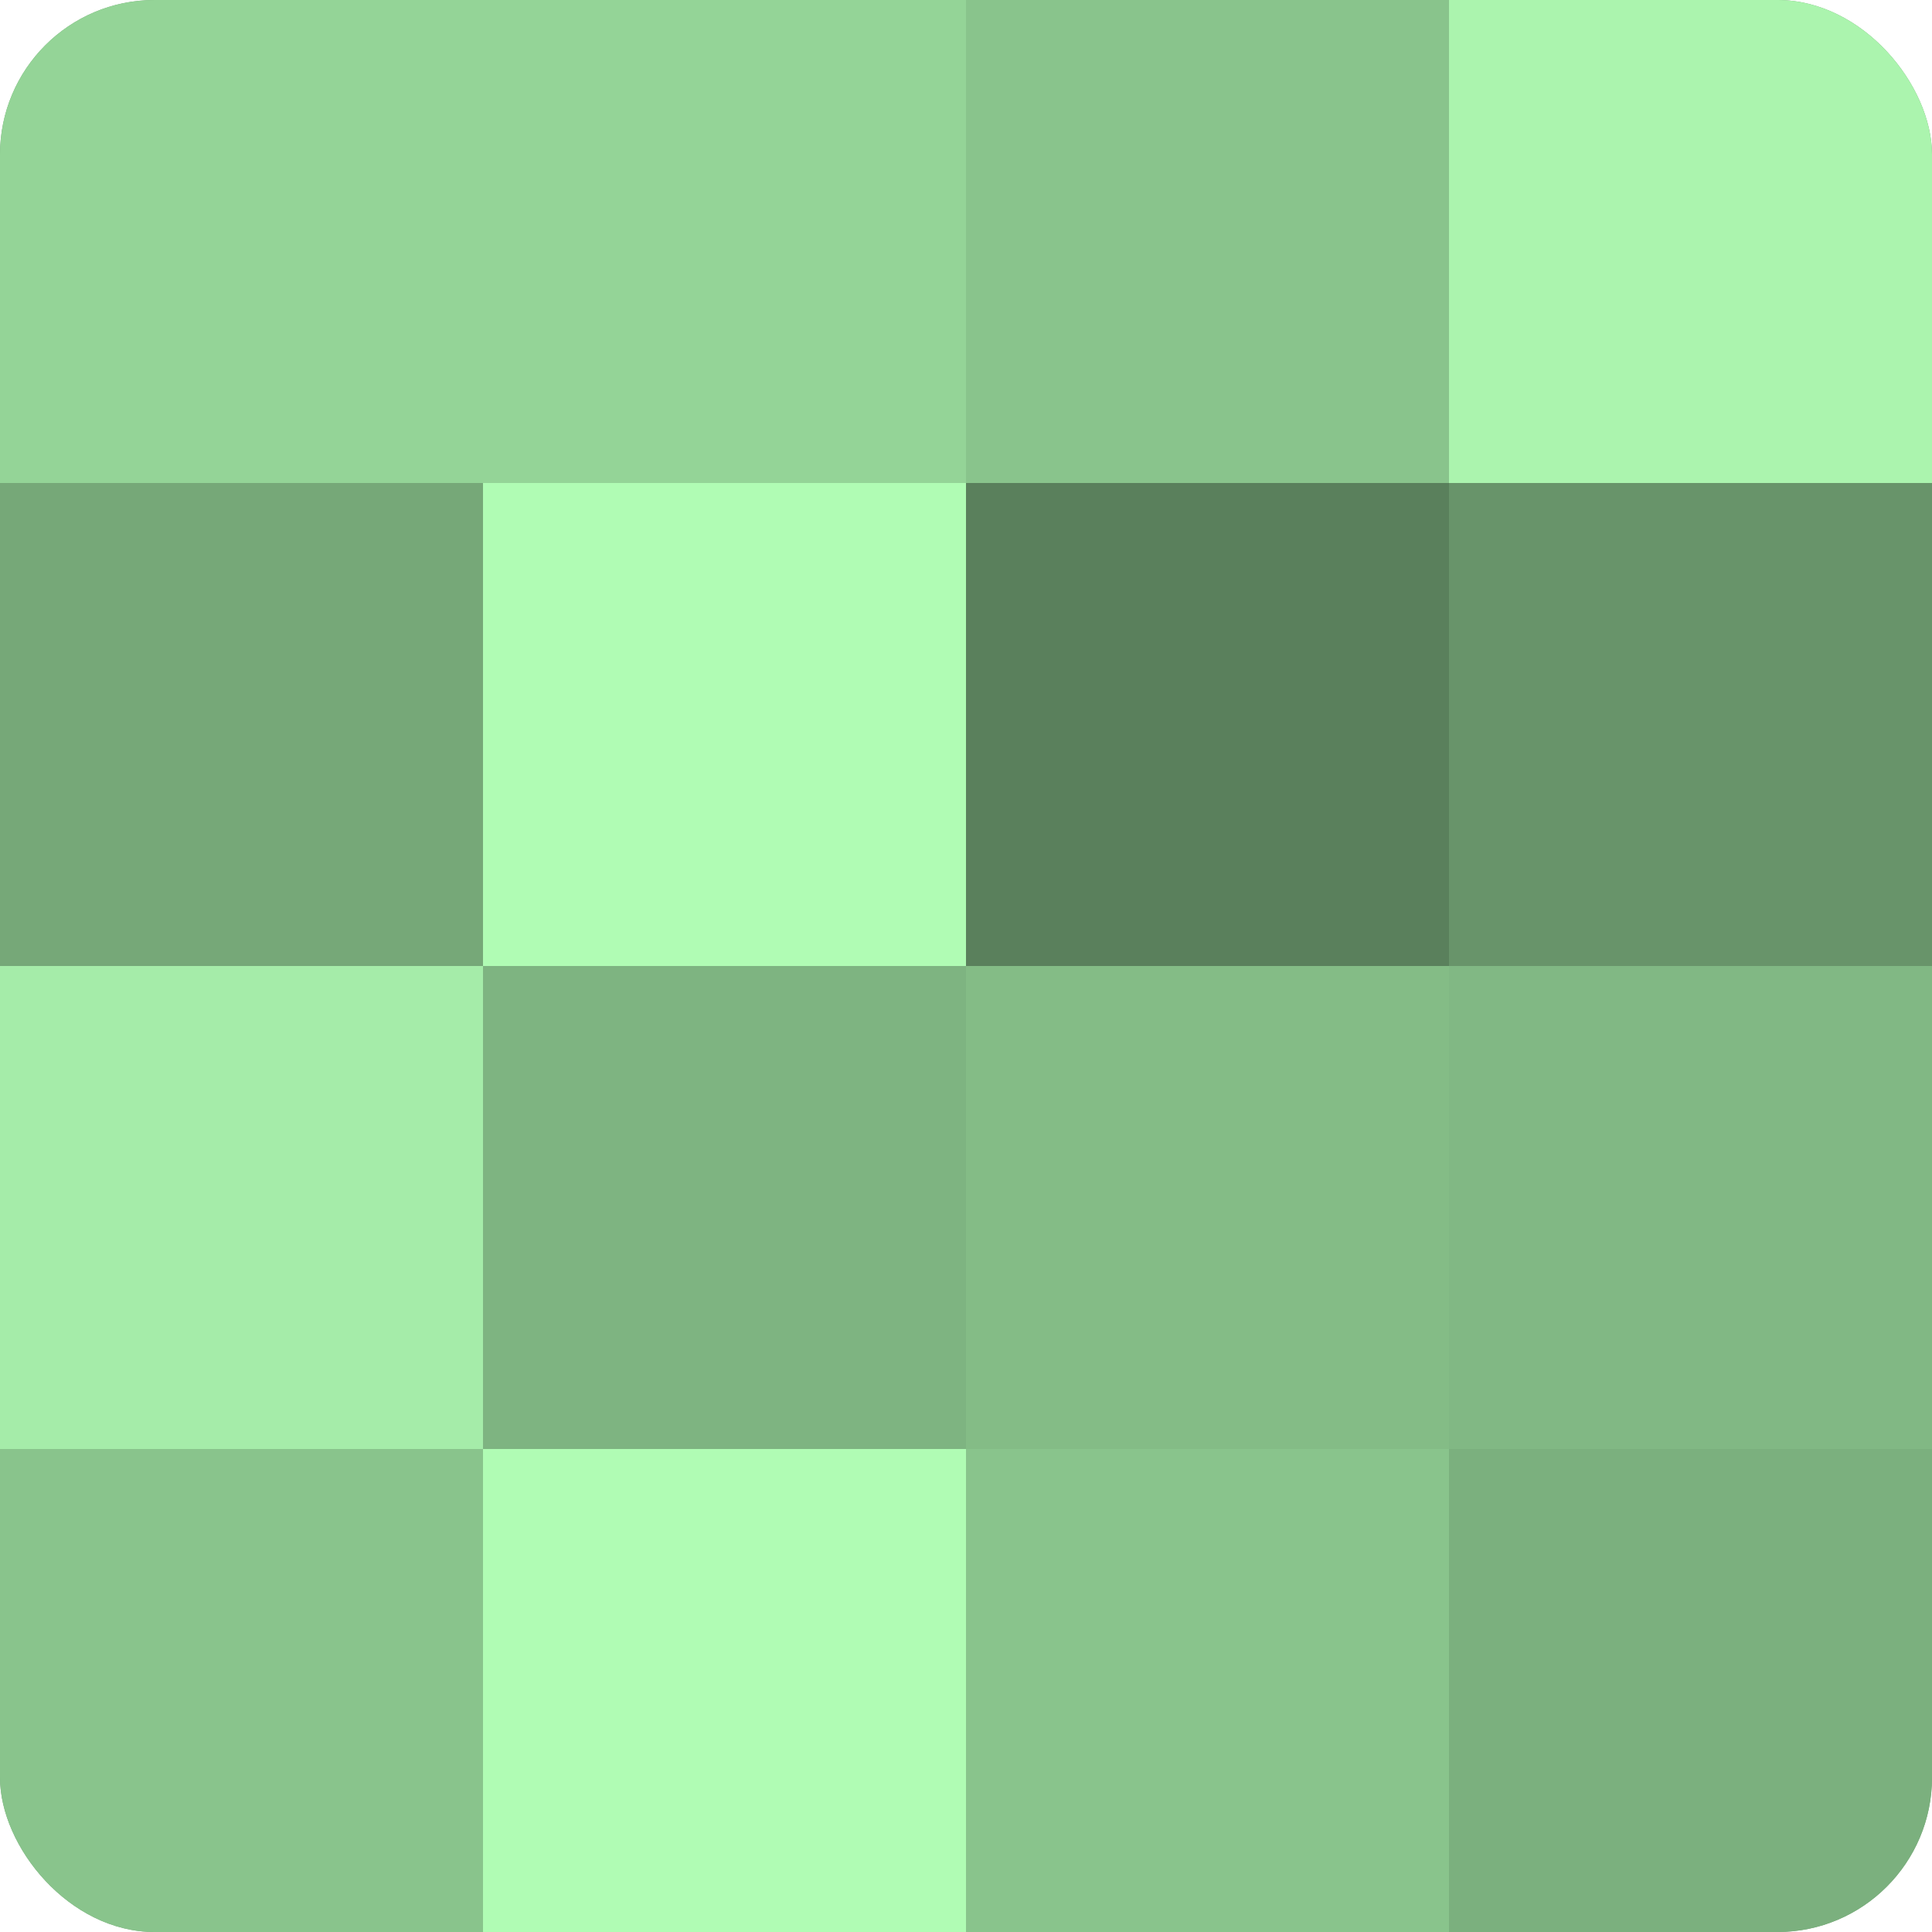
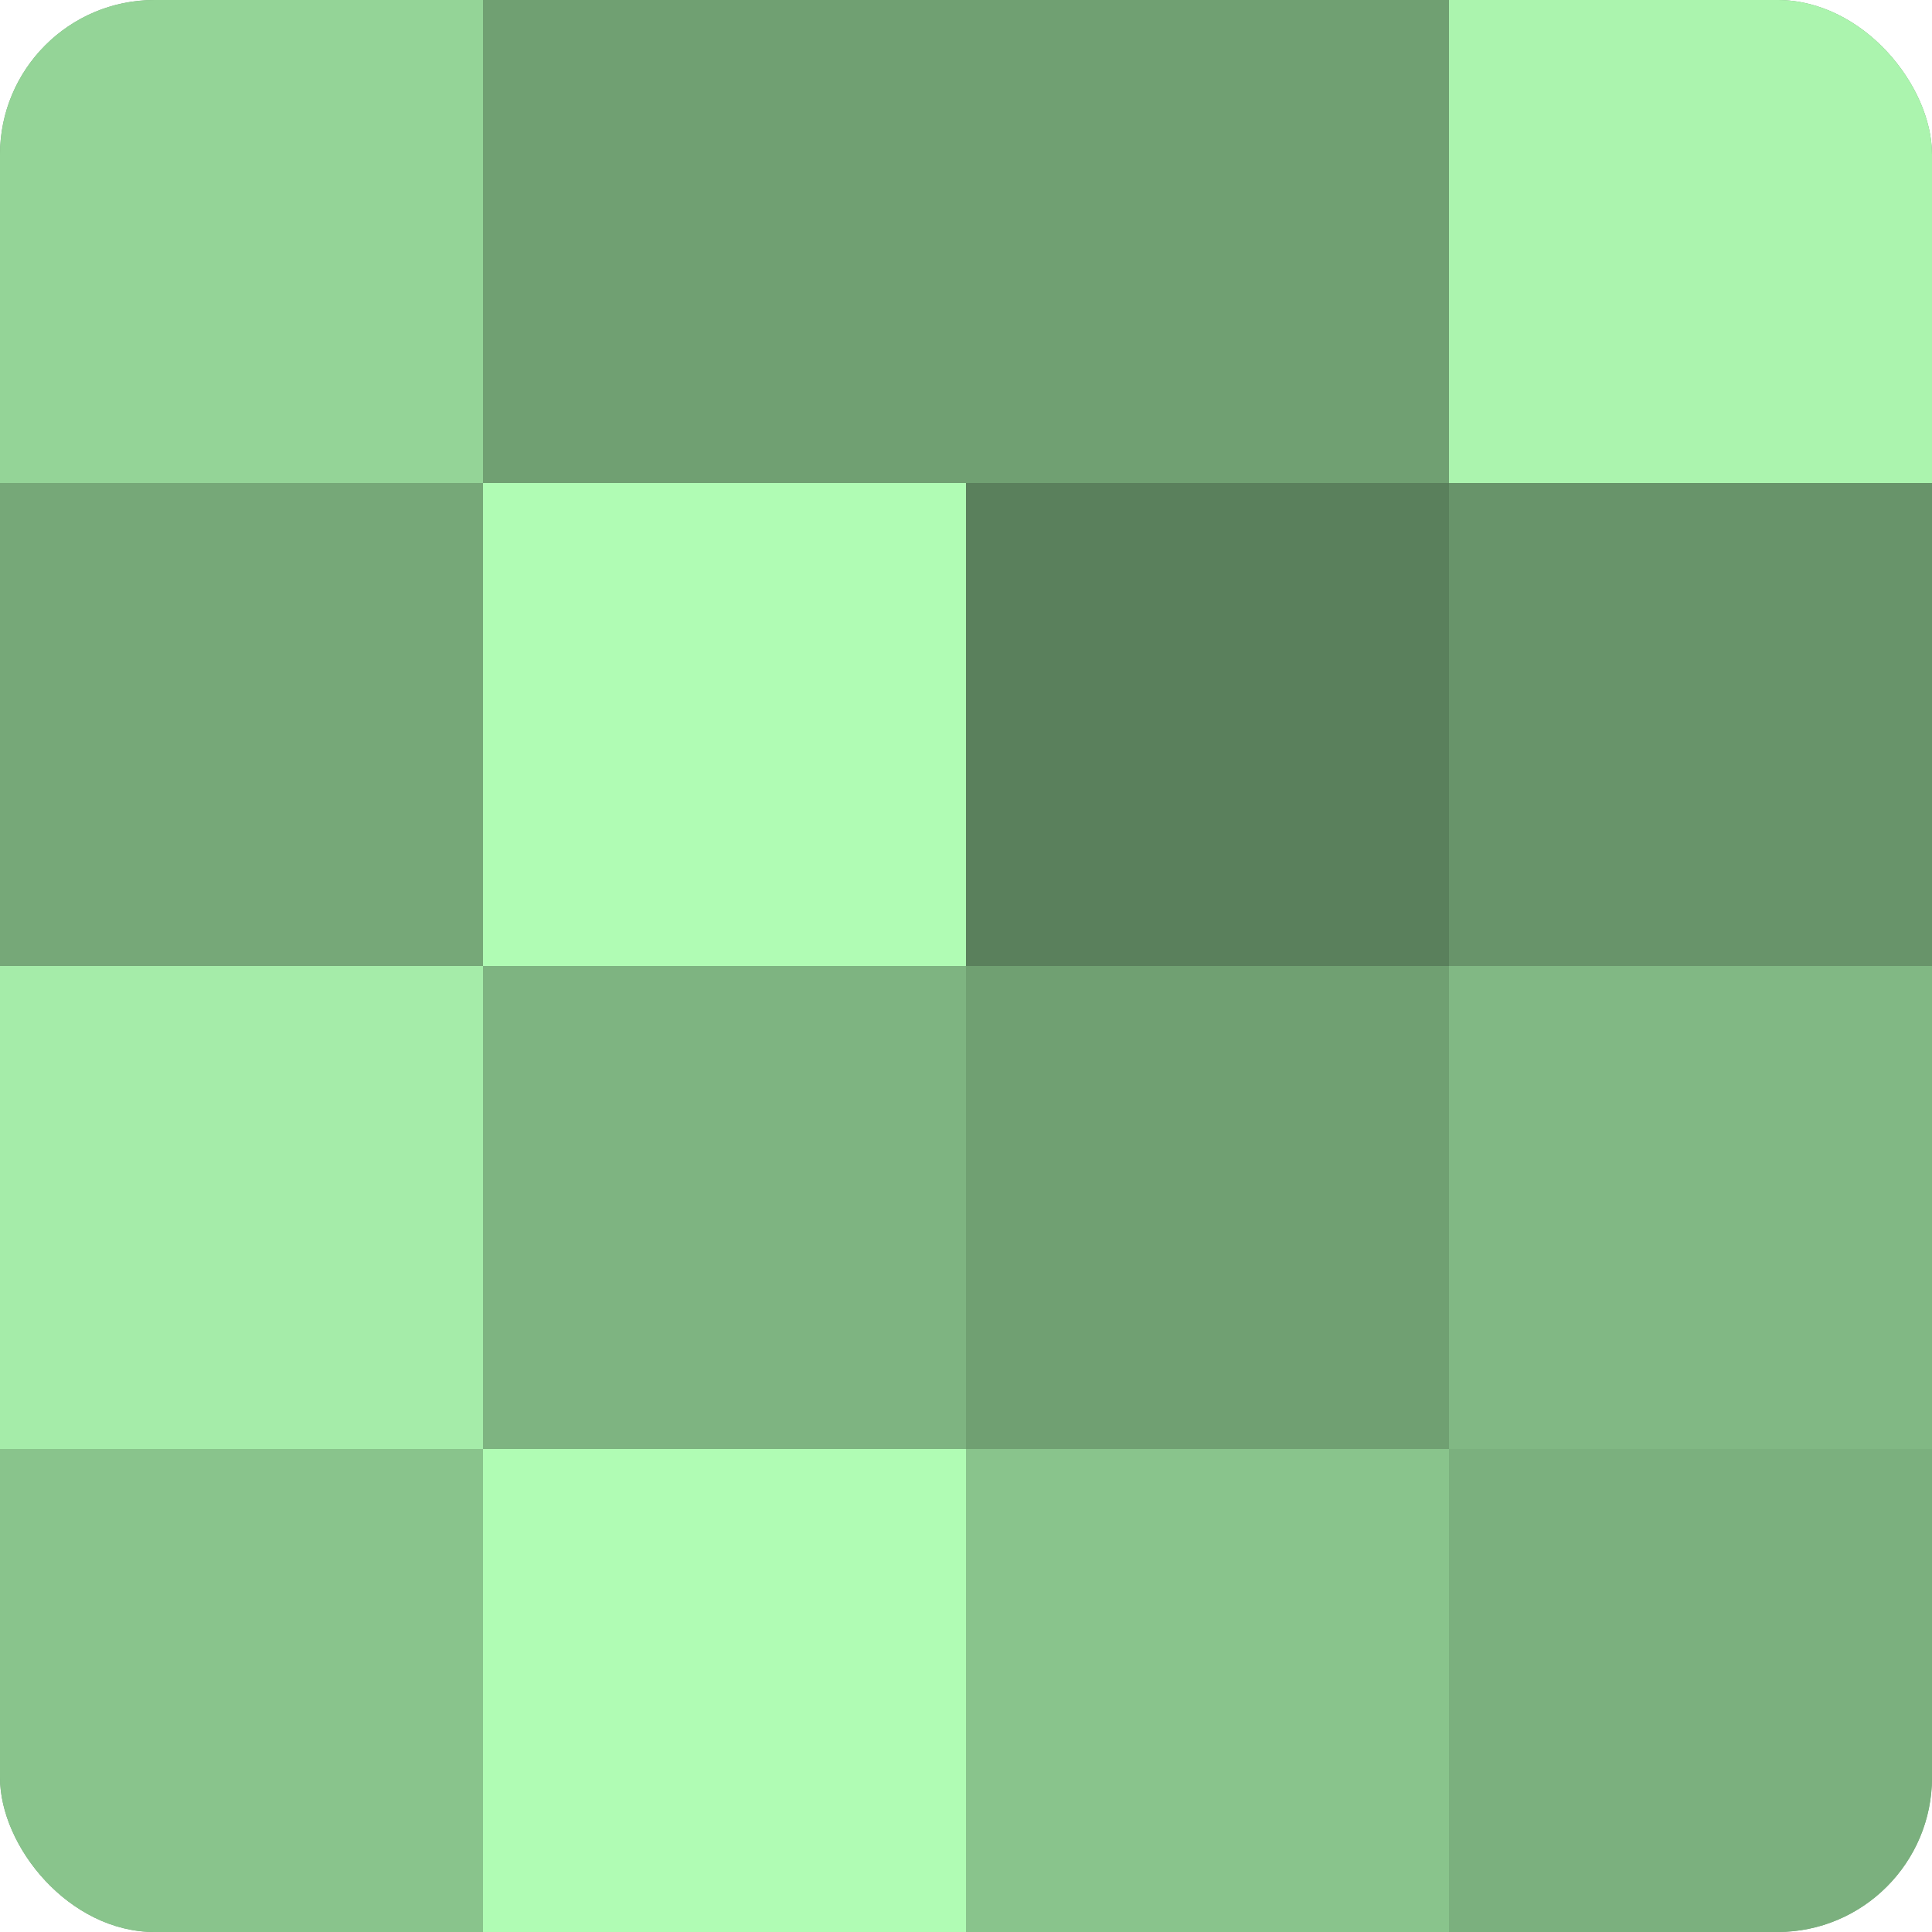
<svg xmlns="http://www.w3.org/2000/svg" width="60" height="60" viewBox="0 0 100 100" preserveAspectRatio="xMidYMid meet">
  <defs>
    <clipPath id="c" width="100" height="100">
      <rect width="100" height="100" rx="8" ry="8" />
    </clipPath>
  </defs>
  <g clip-path="url(#c)">
    <rect width="100" height="100" fill="#70a072" />
    <rect width="25" height="25" fill="#94d497" />
    <rect y="25" width="25" height="25" fill="#76a878" />
    <rect y="50" width="25" height="25" fill="#a5eca9" />
    <rect y="75" width="25" height="25" fill="#89c48c" />
-     <rect x="25" width="25" height="25" fill="#94d497" />
    <rect x="25" y="25" width="25" height="25" fill="#b0fcb4" />
    <rect x="25" y="50" width="25" height="25" fill="#7eb481" />
    <rect x="25" y="75" width="25" height="25" fill="#b0fcb4" />
-     <rect x="50" width="25" height="25" fill="#89c48c" />
    <rect x="50" y="25" width="25" height="25" fill="#5a805c" />
-     <rect x="50" y="50" width="25" height="25" fill="#84bc86" />
    <rect x="50" y="75" width="25" height="25" fill="#89c48c" />
    <rect x="75" width="25" height="25" fill="#abf4ae" />
    <rect x="75" y="25" width="25" height="25" fill="#68946a" />
    <rect x="75" y="50" width="25" height="25" fill="#81b884" />
    <rect x="75" y="75" width="25" height="25" fill="#7bb07e" />
  </g>
</svg>